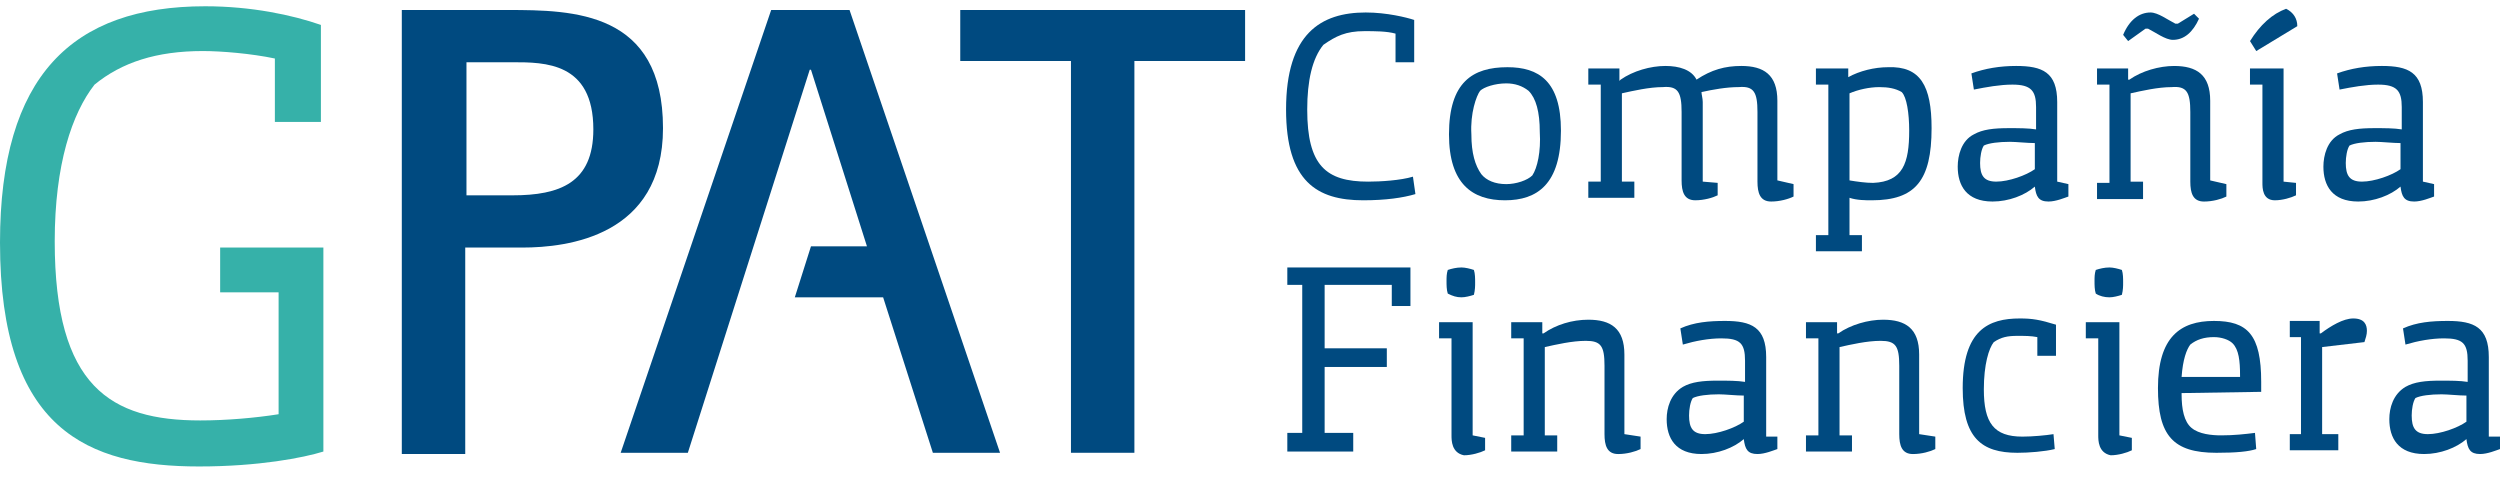
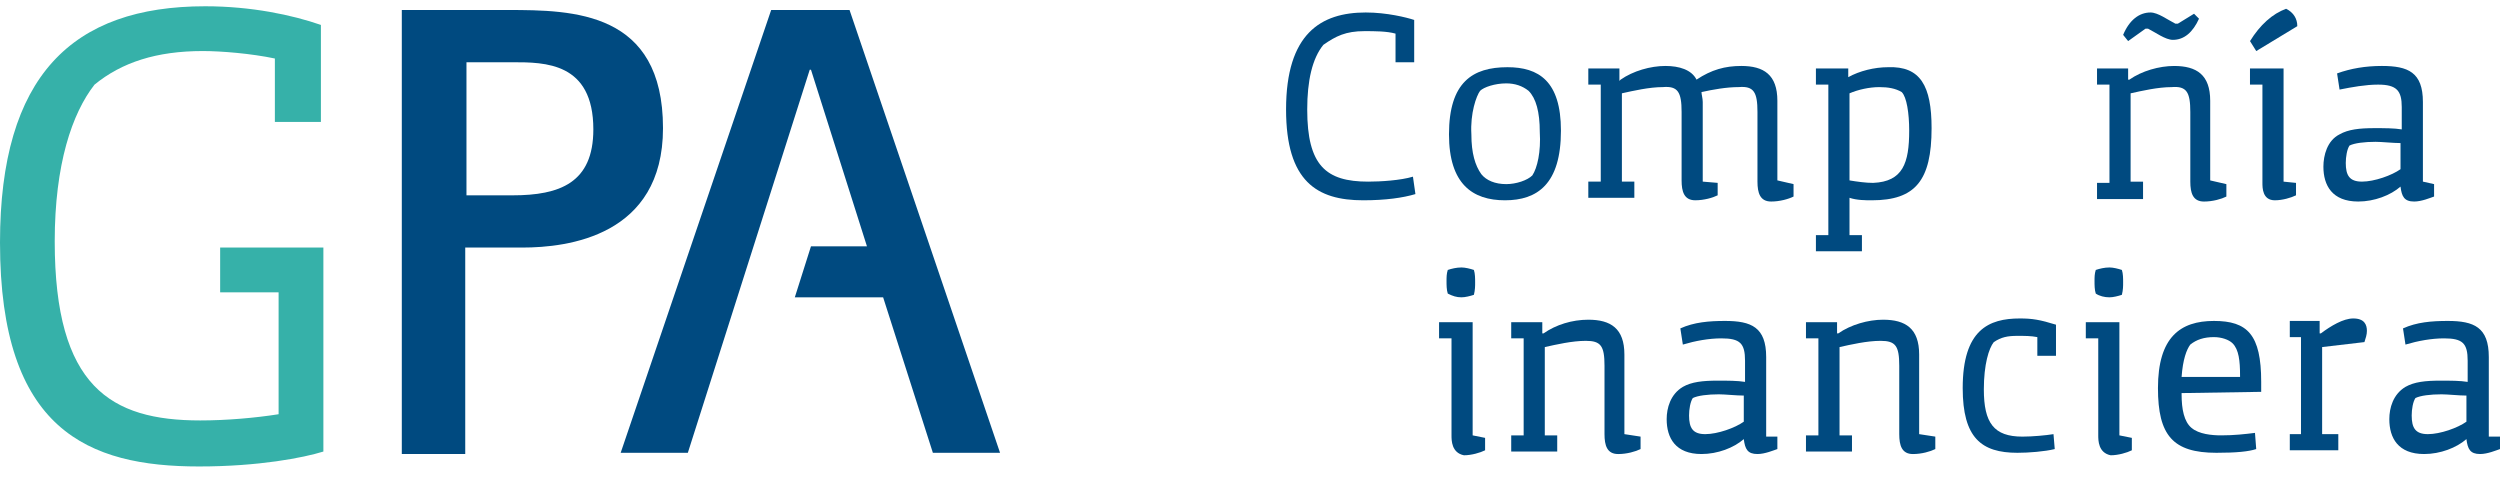
<svg xmlns="http://www.w3.org/2000/svg" width="136" height="26" viewBox="0 0 136 26" fill="none">
  <g clip-path="url(#clip0_1063_2123)">
    <path d="M21.858 0.544H27.609C31.195 0.544 36.067 0.612 36.067 6.972C36.067 12.858 30.857 13.467 28.421 13.467H25.309V24.699H21.858V0.544ZM25.376 10.626H27.88C30.451 10.626 32.278 9.949 32.278 7.039C32.278 3.386 29.639 3.386 27.88 3.386H25.376V10.626Z" fill="#004A80" />
-     <path d="M58.26 3.318H52.238V0.544H67.733V3.318H61.711V24.631H58.26V3.318Z" fill="#004A80" />
    <path d="M54.402 24.631L46.215 0.544H41.952L33.765 24.631H37.419L44.05 3.792H44.117L47.162 13.4H44.117L43.238 16.174H48.042L50.748 24.631H54.402Z" fill="#004A80" />
    <path d="M0 13.197C0 4.13 3.924 0.341 11.164 0.341C13.668 0.341 15.9 0.814 17.457 1.356V6.633H14.953V3.183C13.668 2.912 12.044 2.777 11.029 2.777C8.525 2.777 6.631 3.386 5.142 4.604C3.924 6.16 2.977 8.934 2.977 13.129C2.977 21.045 6.022 22.872 10.893 22.872C12.314 22.872 13.871 22.737 15.156 22.534V15.903H11.976V13.467H17.592V24.564C16.509 24.902 14.074 25.376 10.826 25.376C4.804 25.376 0 23.413 0 13.197Z" fill="#36B1A9" />
    <path d="M69.962 5.957C69.962 1.829 71.857 0.679 74.293 0.679C75.443 0.679 76.526 0.95 76.932 1.085V3.386H75.917V1.829C75.443 1.694 74.766 1.694 74.225 1.694C73.21 1.694 72.669 1.965 71.992 2.438C71.383 3.183 71.113 4.401 71.113 5.957C71.113 9.002 72.128 9.881 74.428 9.881C75.105 9.881 76.187 9.814 76.864 9.611L76.999 10.558C76.323 10.761 75.375 10.896 74.157 10.896C71.654 10.896 69.962 9.881 69.962 5.957Z" fill="#004A80" />
    <path d="M78.825 7.31C78.825 4.468 80.111 3.656 82.005 3.656C83.697 3.656 84.915 4.401 84.915 7.107C84.915 10.016 83.629 10.896 81.87 10.896C80.111 10.896 78.825 10.016 78.825 7.31ZM83.359 9.543C83.629 9.137 83.832 8.257 83.764 7.175C83.764 6.092 83.561 5.348 83.156 4.942C82.817 4.671 82.411 4.536 81.938 4.536C81.329 4.536 80.72 4.739 80.517 4.942C80.314 5.212 79.975 6.16 80.043 7.31C80.043 8.325 80.246 9.002 80.584 9.475C80.855 9.813 81.329 10.016 81.938 10.016C82.479 10.016 83.088 9.813 83.359 9.543Z" fill="#004A80" />
    <path d="M97.569 10.016V10.692C97.298 10.828 96.824 10.963 96.351 10.963C95.742 10.963 95.606 10.489 95.606 9.88V6.091C95.606 5.009 95.403 4.67 94.591 4.738C93.915 4.738 93.171 4.873 92.561 5.009C92.561 5.144 92.629 5.347 92.629 5.55V9.88L93.441 9.948V10.625C93.171 10.76 92.697 10.895 92.223 10.895C91.614 10.895 91.479 10.422 91.479 9.813V6.091C91.479 5.009 91.276 4.67 90.464 4.738C89.72 4.738 88.84 4.941 88.231 5.076V9.88H88.908V10.76H86.404V9.88H87.081V4.603H86.404V3.723H88.096V4.4L88.163 4.332C88.84 3.859 89.787 3.588 90.599 3.588C91.344 3.588 92.02 3.791 92.291 4.332C93.103 3.791 93.847 3.588 94.727 3.588C95.945 3.588 96.689 4.062 96.689 5.482V9.813L97.569 10.016Z" fill="#004A80" />
    <path d="M105.078 6.972C105.078 9.814 104.199 10.896 101.83 10.896C101.492 10.896 101.018 10.896 100.613 10.761V12.791H101.289V13.67H98.786V12.791H99.462V4.604H98.786V3.724H100.545V4.198C101.154 3.859 101.966 3.656 102.71 3.656C104.469 3.589 105.078 4.671 105.078 6.972ZM103.86 7.107C103.86 6.16 103.725 5.28 103.454 5.01C103.116 4.807 102.71 4.739 102.236 4.739C101.695 4.739 101.086 4.874 100.613 5.077V9.814C101.018 9.881 101.492 9.949 101.898 9.949C103.522 9.881 103.86 8.866 103.86 7.107Z" fill="#004A80" />
-     <path d="M112.521 10.016V10.692C112.318 10.76 111.845 10.963 111.439 10.963C110.898 10.963 110.762 10.692 110.695 10.151C110.153 10.625 109.274 10.963 108.394 10.963C106.973 10.963 106.5 10.083 106.5 9.068C106.5 8.46 106.702 7.648 107.379 7.309C107.853 7.039 108.462 6.971 109.274 6.971C109.815 6.971 110.356 6.971 110.762 7.039V5.821C110.762 4.941 110.492 4.603 109.477 4.603C108.8 4.603 108.056 4.738 107.379 4.873L107.244 3.994C107.988 3.723 108.8 3.588 109.68 3.588C111.101 3.588 111.912 3.926 111.912 5.55V9.88L112.521 10.016ZM108.597 9.88C109.274 9.88 110.221 9.542 110.695 9.204V7.783C110.289 7.783 109.68 7.715 109.341 7.715C108.732 7.715 108.191 7.783 107.92 7.918C107.785 8.121 107.717 8.527 107.717 8.866C107.717 9.542 107.92 9.88 108.597 9.88Z" fill="#004A80" />
    <path d="M121.115 10.017V10.693C120.844 10.829 120.371 10.964 119.897 10.964C119.288 10.964 119.153 10.49 119.153 9.881V6.092C119.153 5.01 118.95 4.671 118.138 4.739C117.394 4.739 116.514 4.942 115.905 5.077V9.881H116.582V10.829H114.078V9.949H114.755V4.604H114.078V3.724H115.77V4.333H115.837C116.514 3.859 117.461 3.589 118.273 3.589C119.491 3.589 120.235 4.062 120.235 5.483V9.814L121.115 10.017ZM115.77 2.235L115.499 1.897C115.837 1.085 116.379 0.679 116.988 0.679C117.394 0.679 117.935 1.085 118.341 1.288H118.476L119.356 0.747L119.626 1.018C119.288 1.762 118.814 2.168 118.205 2.168C117.8 2.168 117.258 1.762 116.852 1.559H116.717L115.77 2.235Z" fill="#004A80" />
    <path d="M123.076 9.949V4.603H122.399V3.724H124.226V9.881L124.903 9.949V10.625C124.632 10.76 124.159 10.896 123.753 10.896C123.076 10.896 123.076 10.219 123.076 9.949Z" fill="#004A80" />
    <path d="M132.414 10.016V10.692C132.211 10.76 131.738 10.963 131.332 10.963C130.791 10.963 130.655 10.692 130.588 10.151C130.046 10.625 129.167 10.963 128.287 10.963C126.866 10.963 126.393 10.083 126.393 9.068C126.393 8.46 126.596 7.648 127.272 7.309C127.746 7.039 128.355 6.971 129.167 6.971C129.708 6.971 130.249 6.971 130.655 7.039V5.821C130.655 4.941 130.385 4.603 129.37 4.603C128.693 4.603 127.949 4.738 127.272 4.873L127.137 3.994C127.881 3.723 128.693 3.588 129.573 3.588C130.994 3.588 131.806 3.926 131.806 5.55V9.88L132.414 10.016ZM128.49 9.88C129.167 9.88 130.114 9.542 130.588 9.204V7.783C130.182 7.783 129.573 7.715 129.234 7.715C128.625 7.715 128.084 7.783 127.813 7.918C127.678 8.121 127.61 8.527 127.61 8.866C127.61 9.542 127.813 9.88 128.49 9.88Z" fill="#004A80" />
-     <path d="M76.728 14.55V16.647H75.713V15.497H72.06V18.948H75.443V19.963H72.06V23.549H73.616V24.564H70.03V23.549H70.842V15.497H70.03V14.55H76.728Z" fill="#004A80" />
    <path d="M78.962 23.684V18.407H78.285V17.527H80.112V23.684L80.789 23.82V24.496C80.518 24.631 80.044 24.767 79.638 24.767C78.962 24.631 78.962 23.955 78.962 23.684ZM78.759 15.971C78.691 15.768 78.691 15.497 78.691 15.294C78.691 15.091 78.691 14.888 78.759 14.685C78.962 14.617 79.232 14.55 79.503 14.55C79.706 14.55 79.977 14.617 80.18 14.685C80.247 14.888 80.247 15.159 80.247 15.362C80.247 15.565 80.247 15.768 80.18 16.038C79.977 16.106 79.706 16.174 79.503 16.174C79.232 16.174 79.029 16.106 78.759 15.971Z" fill="#004A80" />
    <path d="M89.247 23.752V24.429C88.976 24.564 88.502 24.7 88.029 24.7C87.42 24.7 87.285 24.226 87.285 23.617V19.896C87.285 18.813 87.082 18.542 86.27 18.542C85.525 18.542 84.646 18.745 84.037 18.881V23.685H84.713V24.564H82.21V23.685H82.887V18.407H82.21V17.527H83.901V18.136H83.969C84.646 17.663 85.525 17.392 86.405 17.392C87.623 17.392 88.367 17.866 88.367 19.287V23.617L89.247 23.752Z" fill="#004A80" />
    <path d="M96.689 23.752V24.429C96.486 24.496 96.012 24.699 95.606 24.699C95.065 24.699 94.93 24.429 94.862 23.887C94.321 24.361 93.441 24.699 92.561 24.699C91.141 24.699 90.667 23.82 90.667 22.805C90.667 22.196 90.87 21.451 91.547 21.046C92.02 20.775 92.629 20.707 93.441 20.707C93.982 20.707 94.524 20.707 94.93 20.775V19.625C94.93 18.677 94.659 18.407 93.644 18.407C92.968 18.407 92.223 18.542 91.547 18.745L91.411 17.865C92.156 17.527 92.968 17.459 93.847 17.459C95.268 17.459 96.08 17.798 96.08 19.422V23.752H96.689ZM92.764 23.617C93.441 23.617 94.388 23.278 94.862 22.94V21.519C94.456 21.519 93.847 21.451 93.509 21.451C92.9 21.451 92.359 21.519 92.088 21.654C91.953 21.858 91.885 22.264 91.885 22.602C91.885 23.278 92.088 23.617 92.764 23.617Z" fill="#004A80" />
    <path d="M105.281 23.752V24.429C105.011 24.564 104.537 24.7 104.064 24.7C103.455 24.7 103.319 24.226 103.319 23.617V19.896C103.319 18.813 103.116 18.542 102.304 18.542C101.56 18.542 100.68 18.745 100.071 18.881V23.685H100.748V24.564H98.245V23.685H98.921V18.407H98.245V17.527H99.936V18.136H100.004C100.68 17.663 101.628 17.392 102.44 17.392C103.658 17.392 104.402 17.866 104.402 19.287V23.617L105.281 23.752Z" fill="#004A80" />
    <path d="M106.771 21.113C106.771 17.933 108.192 17.324 109.883 17.324C110.56 17.324 110.966 17.392 111.846 17.663V19.354H110.831V18.339C110.492 18.271 110.154 18.271 109.748 18.271C109.207 18.271 108.869 18.339 108.463 18.61C108.192 18.948 107.921 19.828 107.921 21.181C107.921 23.008 108.463 23.752 110.019 23.752C110.56 23.752 111.304 23.684 111.71 23.617L111.778 24.429C111.237 24.564 110.357 24.632 109.748 24.632C107.786 24.632 106.771 23.82 106.771 21.113Z" fill="#004A80" />
    <path d="M114.145 23.684V18.407H113.468V17.527H115.295V23.684L115.972 23.82V24.496C115.701 24.631 115.227 24.767 114.821 24.767C114.145 24.631 114.145 23.955 114.145 23.684ZM114.01 15.971C113.942 15.768 113.942 15.497 113.942 15.294C113.942 15.091 113.942 14.888 114.01 14.685C114.213 14.617 114.483 14.55 114.754 14.55C114.957 14.55 115.227 14.617 115.43 14.685C115.498 14.888 115.498 15.159 115.498 15.362C115.498 15.565 115.498 15.768 115.43 16.038C115.227 16.106 114.957 16.174 114.754 16.174C114.483 16.174 114.213 16.106 114.01 15.971Z" fill="#004A80" />
    <path d="M118.679 21.384V21.451C118.679 22.264 118.814 22.94 119.22 23.278C119.626 23.617 120.303 23.684 120.844 23.684C121.52 23.684 122.129 23.617 122.671 23.549L122.738 24.429C122.332 24.564 121.656 24.632 120.573 24.632C118.205 24.632 117.393 23.684 117.393 21.113C117.393 18.339 118.611 17.459 120.438 17.459C122.265 17.459 123.009 18.204 123.009 20.775V21.316L118.679 21.384ZM119.152 18.745C118.949 19.016 118.746 19.557 118.679 20.504H121.859V20.437C121.859 19.625 121.791 19.016 121.453 18.677C121.25 18.474 120.844 18.339 120.438 18.339C119.897 18.339 119.491 18.474 119.152 18.745Z" fill="#004A80" />
    <path d="M126.324 18.88V23.617H127.204V24.496H124.565V23.617H125.174V18.339H124.565V17.459H126.189V18.136H126.256C126.798 17.73 127.474 17.324 128.016 17.324C128.625 17.324 128.76 17.663 128.76 18.001C128.76 18.204 128.692 18.407 128.625 18.61L126.324 18.88Z" fill="#004A80" />
    <path d="M136 23.752V24.429C135.797 24.496 135.324 24.699 134.918 24.699C134.377 24.699 134.241 24.429 134.174 23.887C133.632 24.361 132.753 24.699 131.873 24.699C130.452 24.699 129.979 23.82 129.979 22.805C129.979 22.196 130.181 21.451 130.858 21.046C131.332 20.775 131.941 20.707 132.753 20.707C133.294 20.707 133.835 20.707 134.241 20.775V19.625C134.241 18.677 133.971 18.407 132.956 18.407C132.279 18.407 131.535 18.542 130.858 18.745L130.723 17.865C131.467 17.527 132.279 17.459 133.159 17.459C134.58 17.459 135.391 17.798 135.391 19.422V23.752H136ZM132.076 23.617C132.753 23.617 133.7 23.278 134.174 22.94V21.519C133.768 21.519 133.159 21.451 132.82 21.451C132.211 21.451 131.67 21.519 131.399 21.654C131.264 21.858 131.196 22.264 131.196 22.602C131.196 23.278 131.399 23.617 132.076 23.617Z" fill="#004A80" />
    <path d="M122.401 2.236C122.943 1.357 123.619 0.748 124.364 0.477C124.77 0.68 124.973 1.018 124.973 1.424L122.74 2.778L122.401 2.236Z" fill="#004A80" />
  </g>
  <defs>
    <clipPath id="clip0_1063_2123">
      <rect width="136" height="25.035" fill="white" transform="translate(0 0.342)" />
    </clipPath>
  </defs>
</svg>